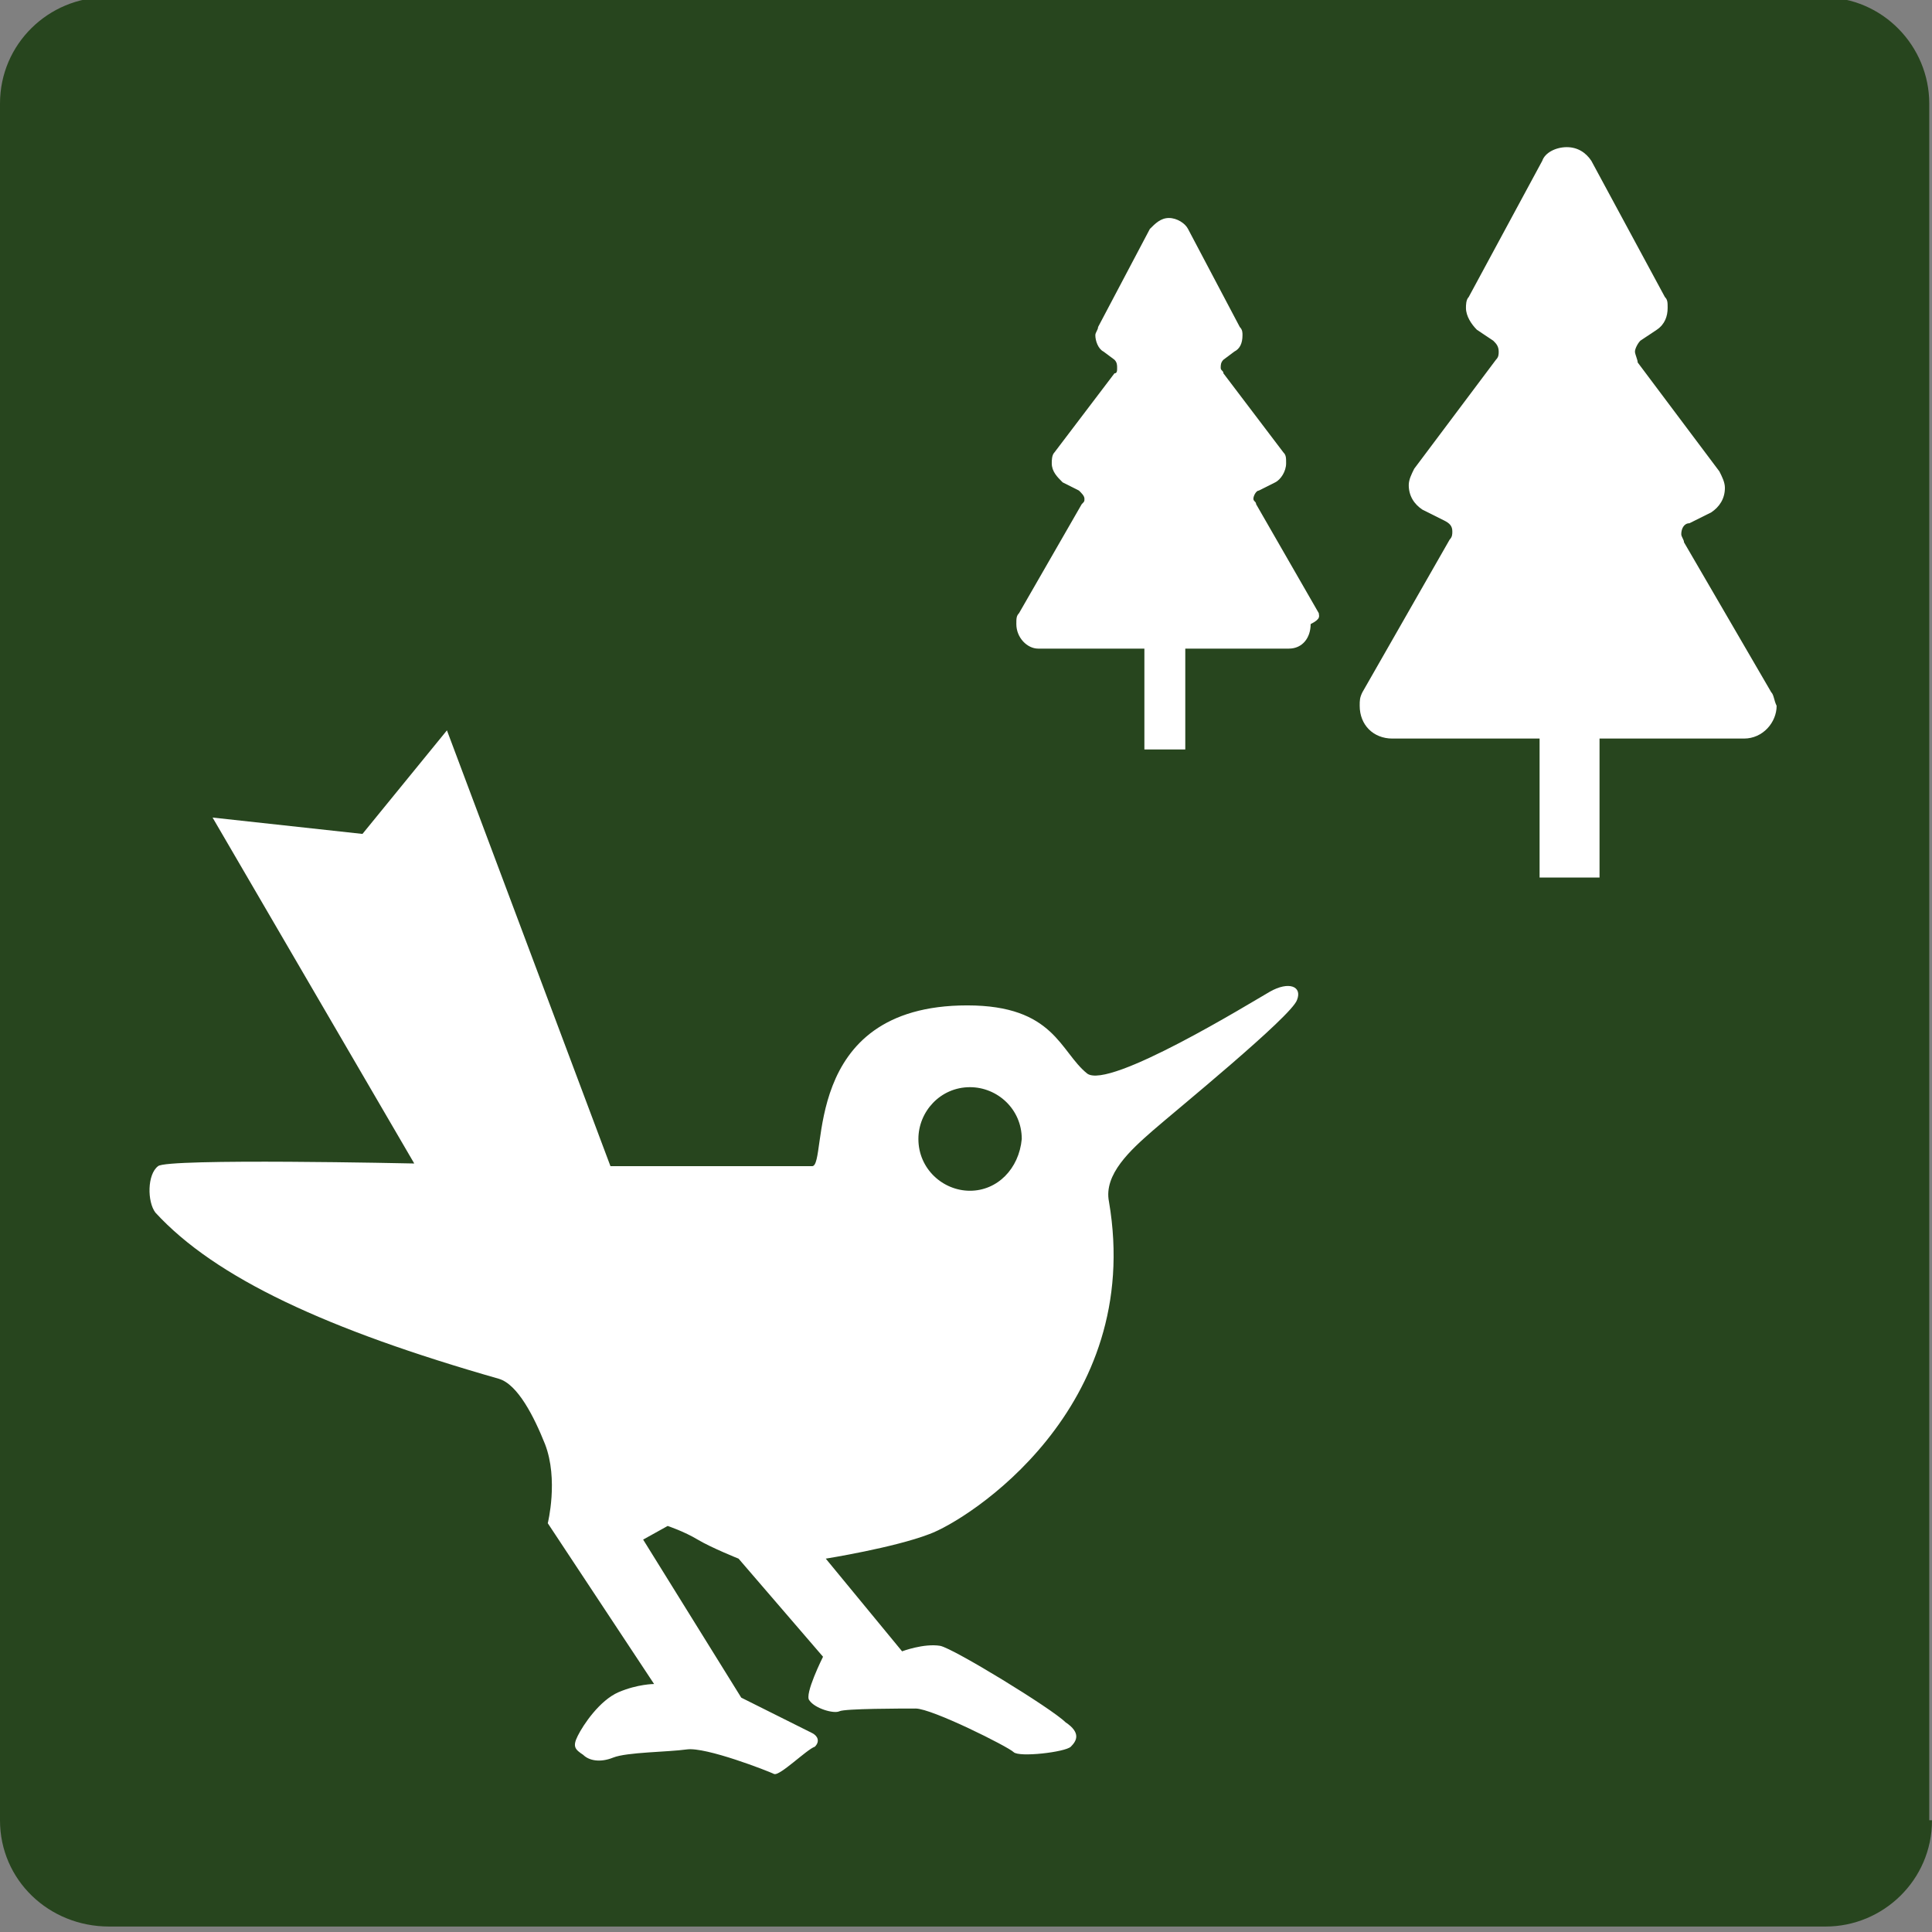
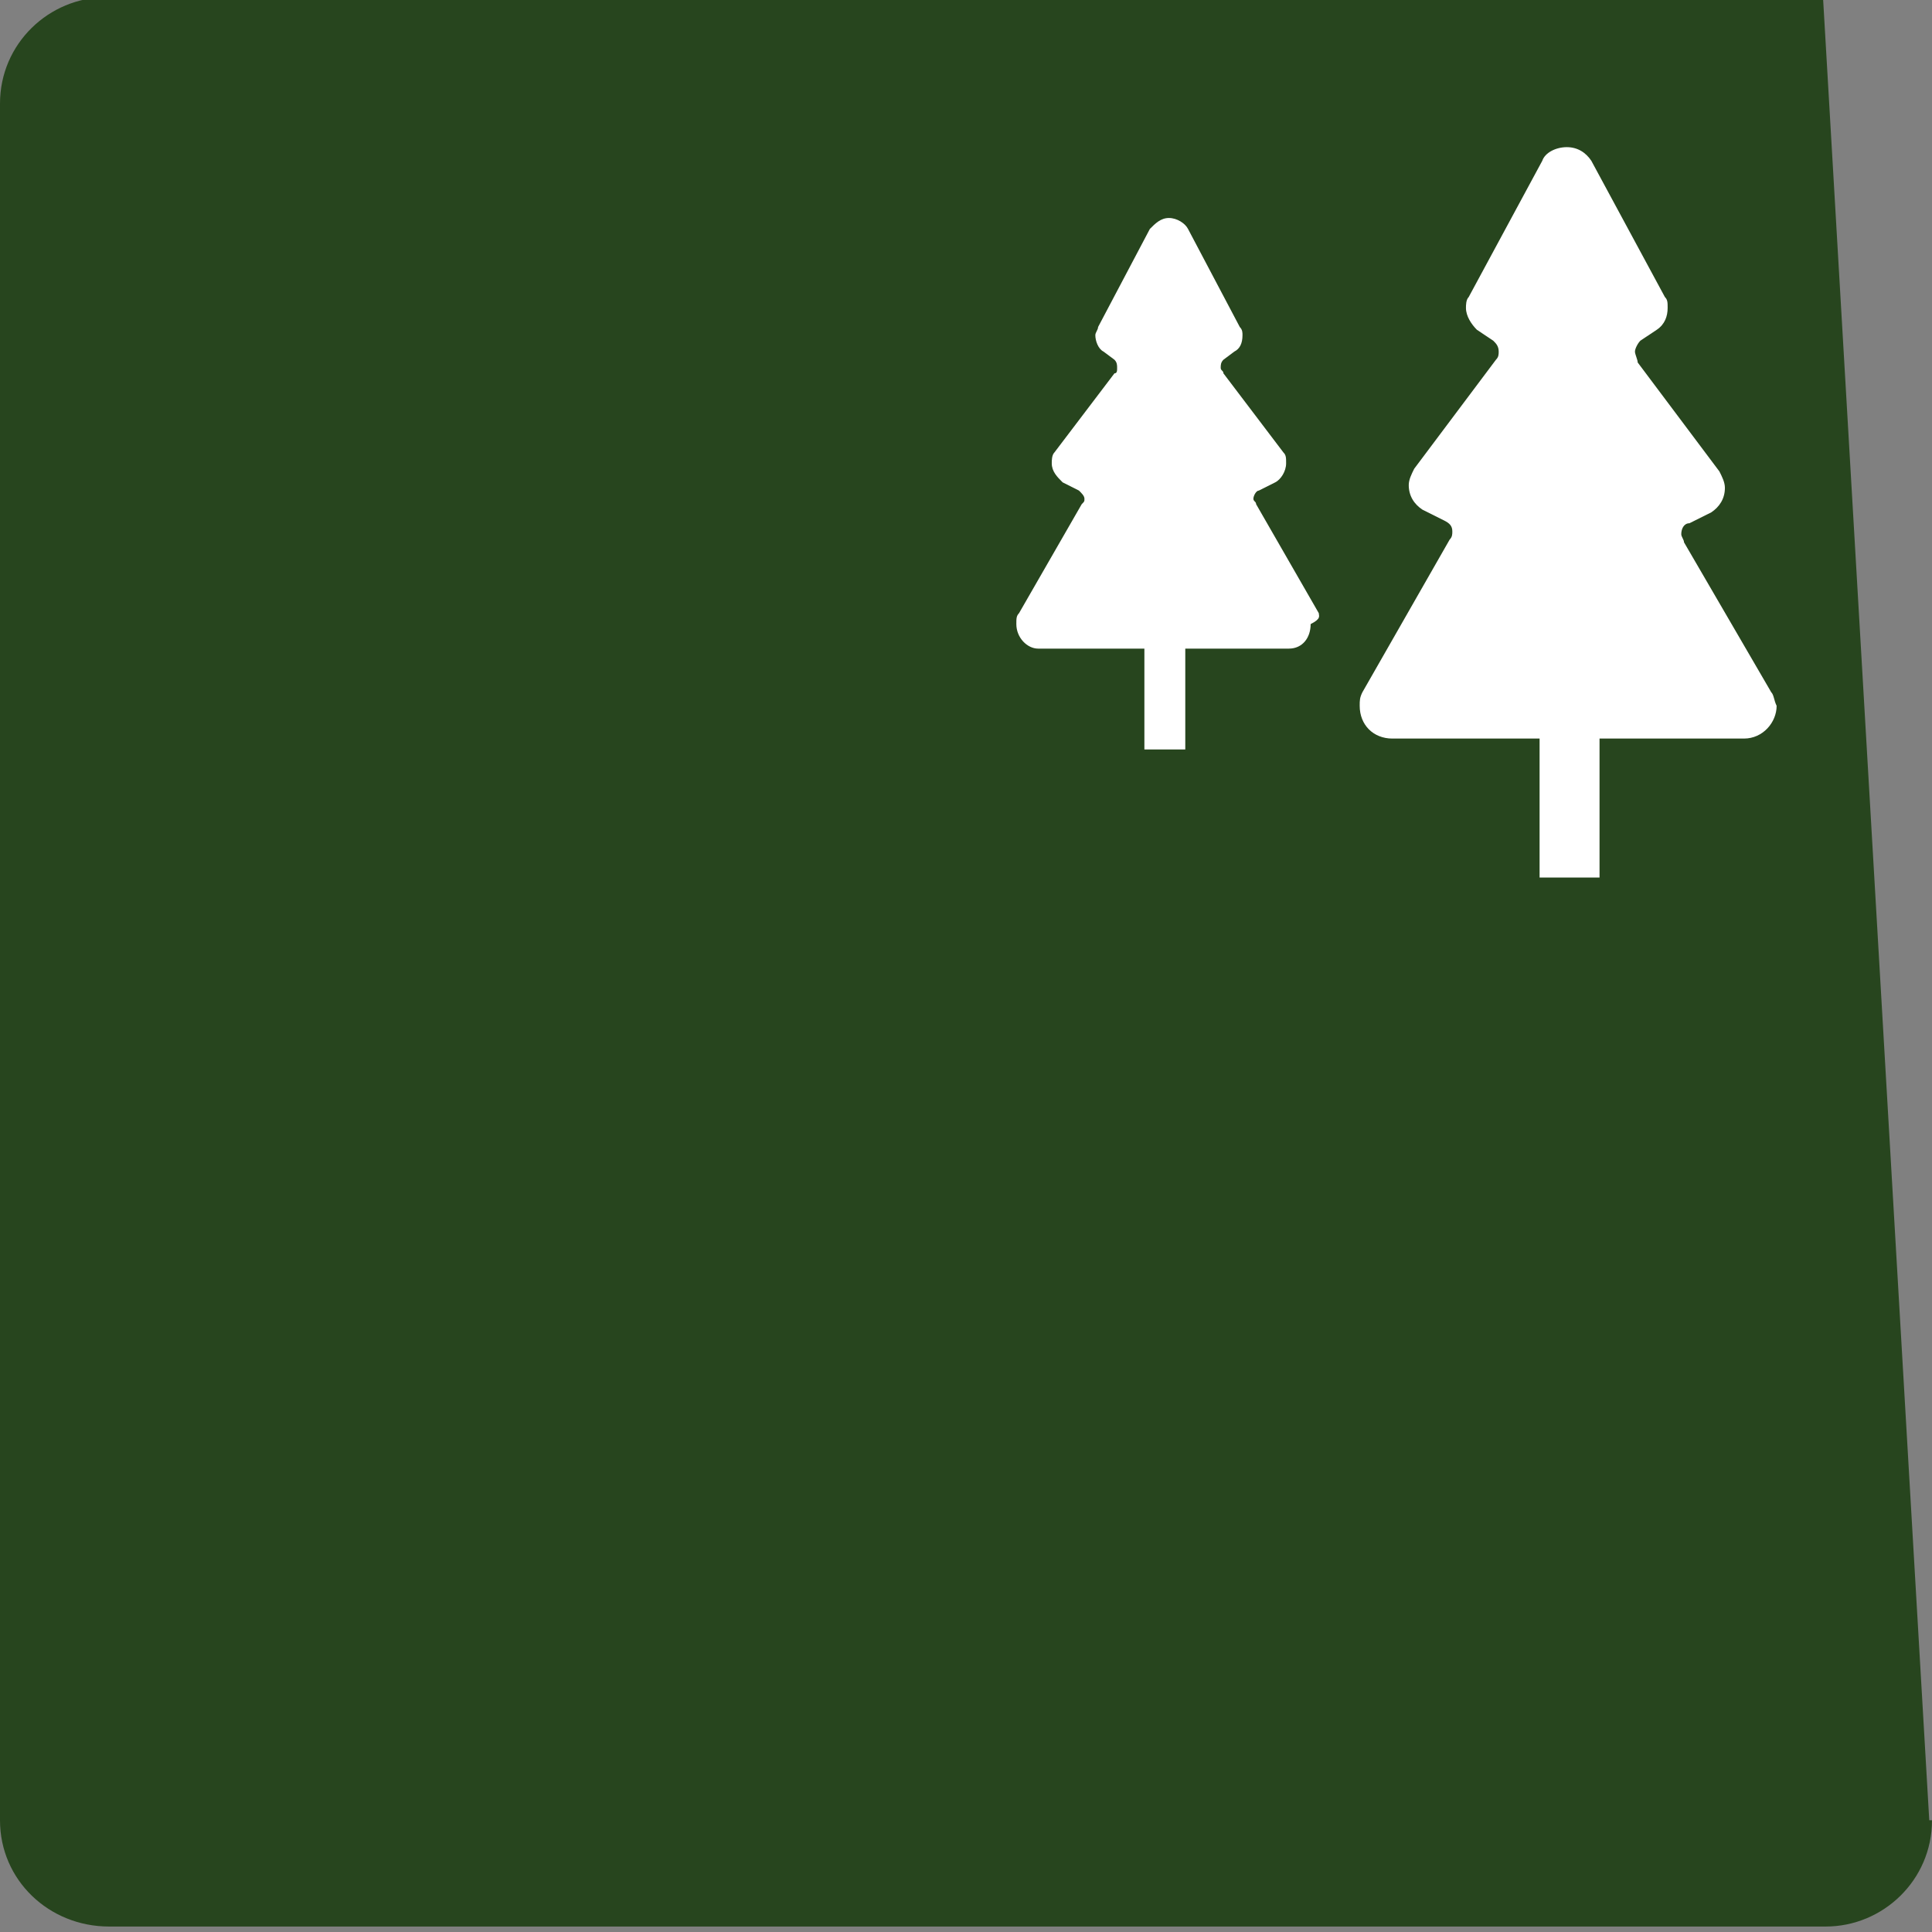
<svg xmlns="http://www.w3.org/2000/svg" width="36px" height="36px" viewBox="0 0 36 36" version="1.1">
  <rect x="0" y="0" width="36" height="36" fill="#808080" stroke="none" />
  <g id="surface1">
-     <path style=" stroke:none;fill-rule:nonzero;fill:rgb(15.294%,27.059%,11.765%);fill-opacity:1;" d="M 36 33.918 C 36 35.035 35.086 35.898 34.02 35.898 L 2.031 35.898 C 0.914 35.898 0 35.035 0 33.918 L 0 1.93 C 0 0.812 0.914 -0.051 1.98 -0.051 L 33.969 -0.051 C 35.086 -0.051 35.949 0.863 35.949 1.93 L 35.949 33.918 Z M 36 33.918 " />
+     <path style=" stroke:none;fill-rule:nonzero;fill:rgb(15.294%,27.059%,11.765%);fill-opacity:1;" d="M 36 33.918 C 36 35.035 35.086 35.898 34.02 35.898 L 2.031 35.898 C 0.914 35.898 0 35.035 0 33.918 L 0 1.93 C 0 0.812 0.914 -0.051 1.98 -0.051 L 33.969 -0.051 L 35.949 33.918 Z M 36 33.918 " />
    <path style=" stroke:none;fill-rule:nonzero;fill:rgb(100%,100%,100%);fill-opacity:1;" d="M 33.004 12.898 L 31.379 10.105 C 31.379 10.055 31.328 10.004 31.328 9.953 C 31.328 9.852 31.379 9.75 31.48 9.75 L 31.887 9.547 C 32.039 9.445 32.141 9.293 32.141 9.09 C 32.141 8.988 32.09 8.887 32.039 8.785 L 30.516 6.754 C 30.516 6.703 30.465 6.602 30.465 6.551 C 30.465 6.5 30.516 6.398 30.566 6.348 L 30.871 6.145 C 31.023 6.043 31.074 5.891 31.074 5.738 C 31.074 5.637 31.074 5.586 31.023 5.535 L 29.652 2.996 C 29.551 2.844 29.398 2.742 29.195 2.742 C 28.992 2.742 28.789 2.844 28.738 2.996 L 27.367 5.535 C 27.316 5.586 27.316 5.688 27.316 5.738 C 27.316 5.891 27.418 6.043 27.52 6.145 L 27.824 6.348 C 27.875 6.398 27.926 6.449 27.926 6.551 C 27.926 6.602 27.926 6.652 27.875 6.703 L 26.352 8.734 C 26.301 8.836 26.25 8.938 26.25 9.039 C 26.25 9.242 26.352 9.395 26.504 9.496 L 26.91 9.699 C 27.012 9.75 27.062 9.801 27.062 9.902 C 27.062 9.953 27.062 10.004 27.012 10.055 L 25.387 12.898 C 25.336 13 25.336 13.051 25.336 13.152 C 25.336 13.508 25.59 13.762 25.945 13.762 L 28.688 13.762 L 28.688 16.352 L 29.805 16.352 L 29.805 13.762 L 32.496 13.762 C 32.852 13.762 33.105 13.457 33.105 13.152 C 33.055 13.051 33.055 12.949 33.004 12.898 Z M 33.004 12.898 " />
    <path style=" stroke:none;fill-rule:nonzero;fill:rgb(100%,100%,100%);fill-opacity:1;" d="M 24.574 11.426 L 23.406 9.395 C 23.406 9.344 23.355 9.344 23.355 9.293 C 23.355 9.242 23.406 9.141 23.457 9.141 L 23.762 8.988 C 23.863 8.938 23.965 8.785 23.965 8.633 C 23.965 8.531 23.965 8.48 23.914 8.43 L 22.797 6.957 C 22.797 6.906 22.746 6.906 22.746 6.855 C 22.746 6.805 22.746 6.754 22.797 6.703 L 23 6.551 C 23.102 6.5 23.152 6.398 23.152 6.246 C 23.152 6.195 23.152 6.145 23.102 6.094 L 22.137 4.266 C 22.086 4.164 21.934 4.062 21.781 4.062 C 21.629 4.062 21.527 4.164 21.426 4.266 L 20.461 6.094 C 20.461 6.145 20.41 6.195 20.41 6.246 C 20.41 6.348 20.461 6.5 20.562 6.551 L 20.766 6.703 C 20.816 6.754 20.816 6.805 20.816 6.855 C 20.816 6.906 20.816 6.957 20.766 6.957 L 19.648 8.43 C 19.598 8.48 19.598 8.582 19.598 8.633 C 19.598 8.785 19.699 8.887 19.801 8.988 L 20.105 9.141 C 20.156 9.191 20.207 9.242 20.207 9.293 C 20.207 9.344 20.207 9.344 20.156 9.395 L 18.988 11.426 C 18.938 11.477 18.938 11.527 18.938 11.629 C 18.938 11.883 19.141 12.086 19.344 12.086 L 21.324 12.086 L 21.324 13.965 L 22.086 13.965 L 22.086 12.086 L 24.016 12.086 C 24.27 12.086 24.422 11.883 24.422 11.629 C 24.625 11.527 24.574 11.477 24.574 11.426 Z M 24.574 11.426 " />
-     <path style=" stroke:none;fill-rule:nonzero;fill:rgb(100%,100%,100%);fill-opacity:1;" d="M 23.66 18.48 C 23.305 18.684 20.664 20.309 20.258 20.004 C 19.75 19.598 19.648 18.734 18.023 18.734 C 14.879 18.734 15.438 21.73 15.133 21.73 C 14.828 21.73 11.375 21.73 11.375 21.73 L 8.328 13.609 L 6.754 15.539 L 3.961 15.234 L 7.719 21.68 C 7.719 21.68 3.098 21.578 2.945 21.73 C 2.742 21.883 2.742 22.391 2.895 22.594 C 4.012 23.812 6.094 24.777 9.293 25.691 C 9.648 25.793 9.953 26.402 10.156 26.91 C 10.41 27.57 10.207 28.383 10.207 28.383 L 12.188 31.379 C 12.188 31.379 11.883 31.379 11.527 31.531 C 11.172 31.684 10.867 32.141 10.766 32.344 C 10.664 32.547 10.715 32.598 10.867 32.699 C 10.969 32.801 11.172 32.852 11.426 32.75 C 11.68 32.648 12.441 32.648 12.797 32.598 C 13.152 32.547 14.32 33.004 14.422 33.055 C 14.523 33.105 15.031 32.598 15.184 32.547 C 15.285 32.445 15.234 32.344 15.133 32.293 C 15.031 32.242 13.812 31.633 13.812 31.633 L 11.984 28.688 L 12.441 28.434 C 12.441 28.434 12.746 28.535 13 28.688 C 13.254 28.84 13.762 29.043 13.762 29.043 L 15.336 30.871 C 15.336 30.871 14.98 31.582 15.082 31.684 C 15.184 31.836 15.539 31.938 15.641 31.887 C 15.742 31.836 16.809 31.836 17.062 31.836 C 17.367 31.836 18.785 32.547 18.887 32.648 C 18.988 32.75 19.852 32.648 19.953 32.547 C 20.055 32.445 20.156 32.293 19.852 32.09 C 19.598 31.836 17.773 30.719 17.52 30.668 C 17.215 30.617 16.809 30.77 16.809 30.77 L 15.387 29.043 C 15.387 29.043 16.656 28.84 17.316 28.586 C 18.023 28.332 21.324 26.25 20.664 22.391 C 20.562 21.883 21.07 21.426 21.477 21.07 C 21.883 20.715 24.066 18.938 24.168 18.633 C 24.27 18.379 24.016 18.277 23.66 18.48 Z M 18.074 22.188 C 17.57 22.188 17.113 21.781 17.113 21.223 C 17.113 20.715 17.52 20.258 18.074 20.258 C 18.582 20.258 19.039 20.664 19.039 21.223 C 18.988 21.781 18.582 22.188 18.074 22.188 Z M 18.074 22.188 " />
  </g>
</svg>